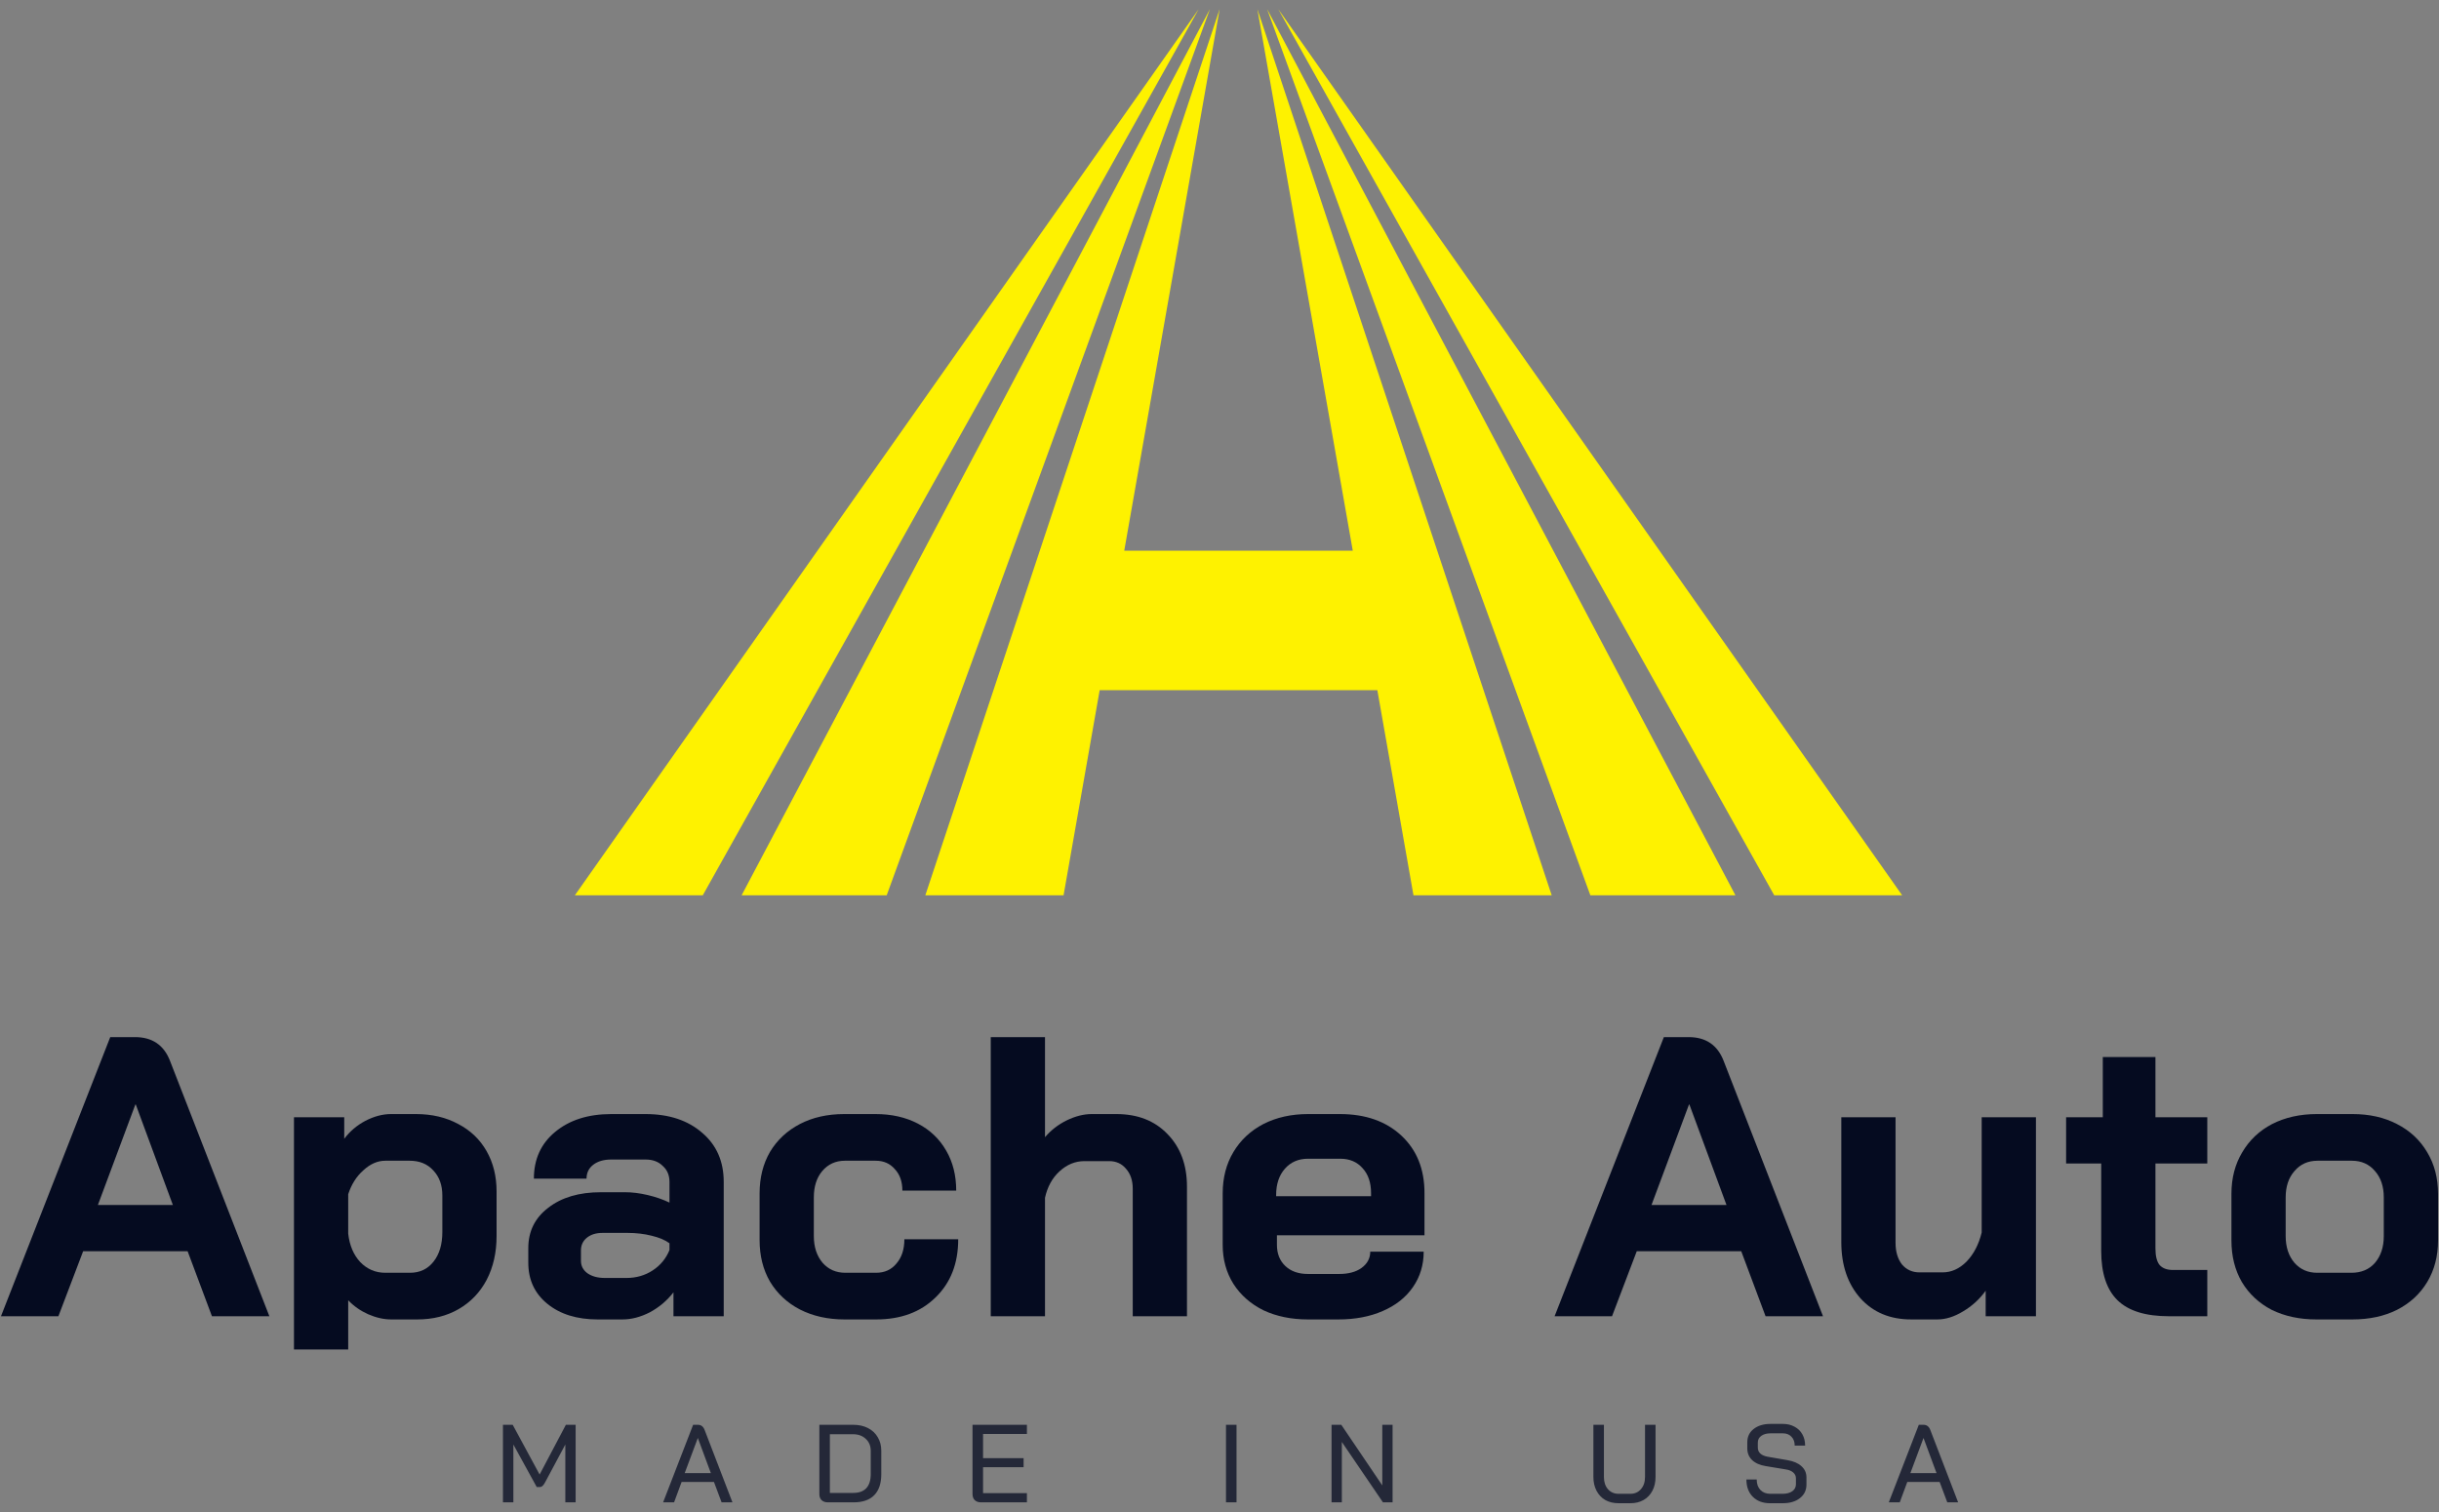
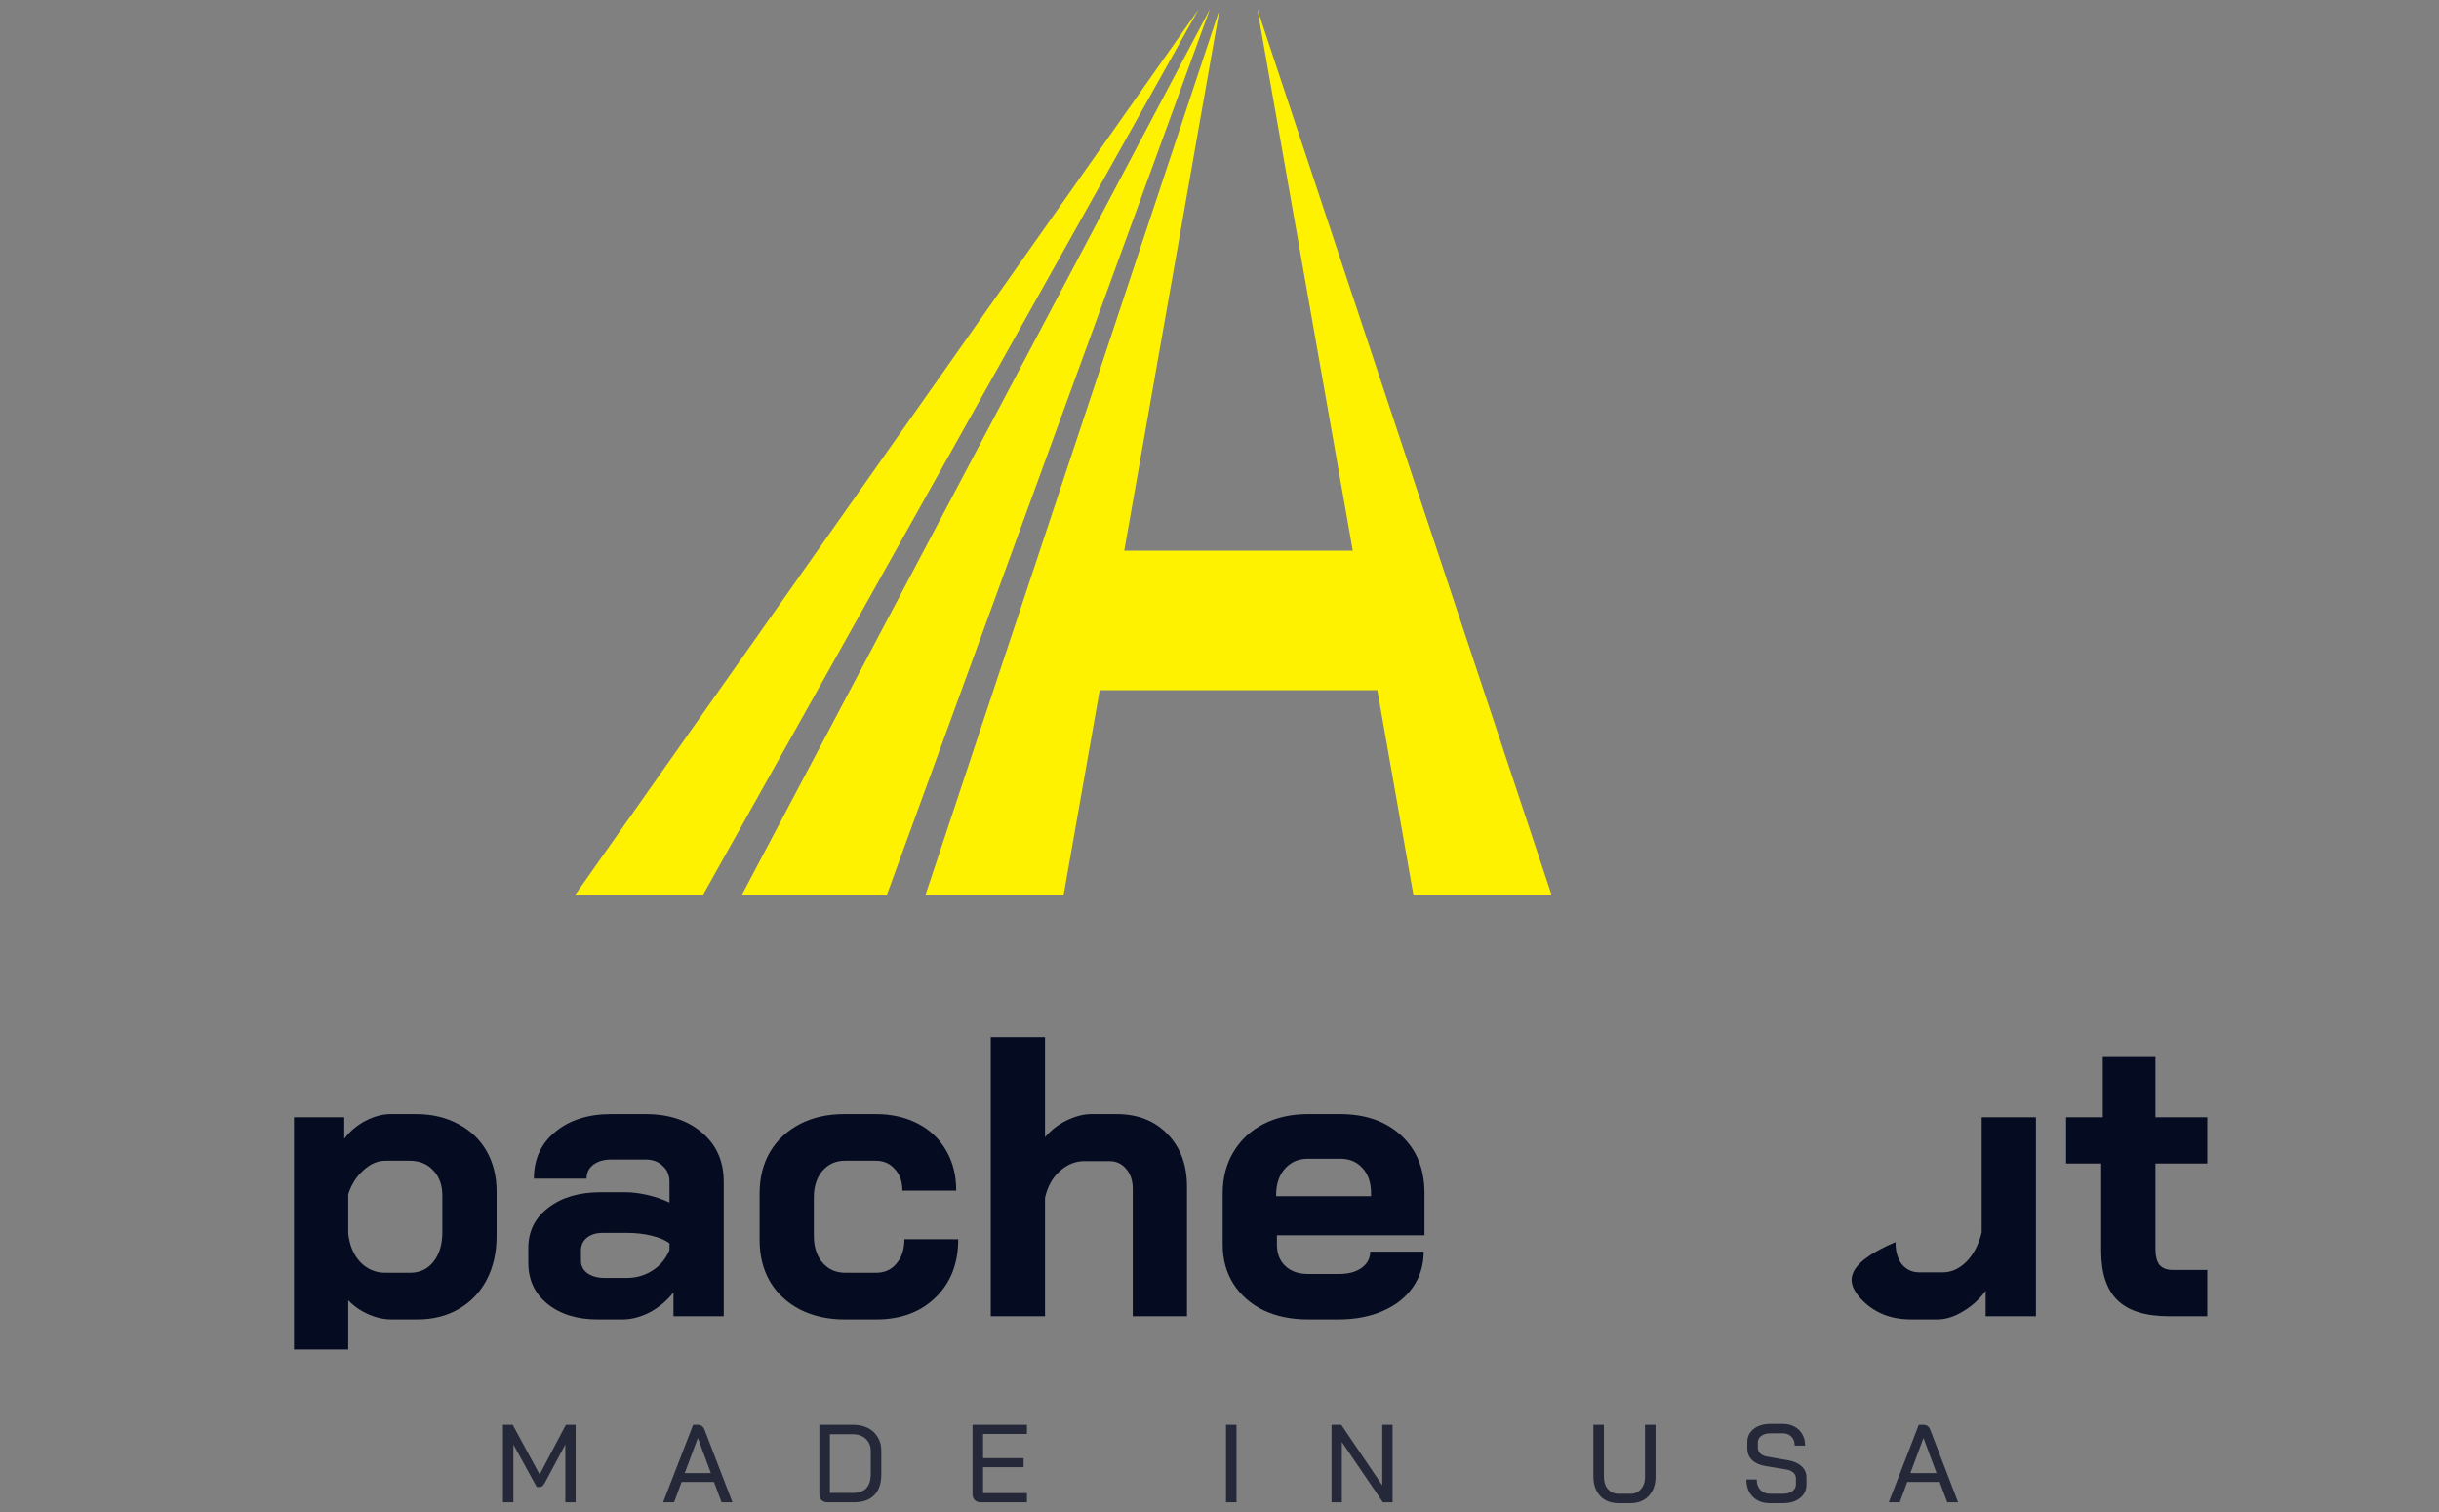
<svg xmlns="http://www.w3.org/2000/svg" width="258" height="160" viewBox="0 0 258 160" fill="none">
  <rect x="0" y="0" width="258" height="160" fill="#808080" stroke="none" />
  <g opacity="0.75">
    <path d="M53.203 150.734H54.234L57.082 155.996L59.859 150.734H60.891V158.938H59.801V152.82L57.645 156.852C57.551 157.023 57.462 157.145 57.375 157.215C57.298 157.285 57.204 157.32 57.094 157.32H56.777L54.305 152.82V158.938H53.203V150.734ZM75.523 156.781H72.101L71.304 158.938H70.144L73.32 150.734H73.823C74.159 150.734 74.398 150.917 74.538 151.285L77.48 158.938H76.331L75.523 156.781ZM72.429 155.844H75.195L73.823 152.141H73.812L72.429 155.844ZM87.562 158.938C87.288 158.938 87.07 158.86 86.906 158.703C86.749 158.546 86.672 158.333 86.672 158.059V150.734H90.246C90.839 150.734 91.359 150.847 91.805 151.074C92.257 151.302 92.606 151.625 92.848 152.047C93.098 152.462 93.223 152.937 93.223 153.477V155.961C93.223 156.938 92.972 157.679 92.473 158.187C91.981 158.687 91.254 158.938 90.293 158.938H87.562ZM90.258 157.941C90.867 157.941 91.329 157.773 91.641 157.438C91.952 157.102 92.109 156.601 92.109 155.937V153.5C92.109 152.968 91.934 152.544 91.582 152.223C91.237 151.895 90.781 151.73 90.211 151.73H87.785V157.941H90.258ZM103.765 158.938C103.491 158.938 103.273 158.86 103.109 158.703C102.952 158.546 102.874 158.333 102.874 158.059V150.734H108.628V151.707H103.988V154.262H108.277V155.223H103.988V157.965H108.628V158.938H103.765ZM129.687 150.734H130.8V158.938H129.687V150.734ZM140.852 150.734H141.884L146.22 157.145V150.734H147.309V158.938H146.29L141.942 152.551V158.938H140.852V150.734ZM171.211 159.031C170.681 159.031 170.212 158.919 169.805 158.691C169.406 158.457 169.099 158.129 168.879 157.707C168.661 157.285 168.551 156.8 168.551 156.254V150.734H169.664V156.254C169.664 156.786 169.805 157.215 170.086 157.543C170.377 157.871 170.752 158.035 171.211 158.035H172.465C172.927 158.035 173.297 157.871 173.578 157.543C173.869 157.215 174.012 156.786 174.012 156.254V150.734H175.125V156.254C175.125 156.8 175.017 157.285 174.797 157.707C174.579 158.129 174.267 158.457 173.859 158.691C173.461 158.919 172.997 159.031 172.465 159.031H171.211ZM187.233 159.031C186.476 159.031 185.871 158.804 185.416 158.352C184.964 157.899 184.737 157.29 184.737 156.523H185.827C185.827 156.985 185.955 157.351 186.213 157.625C186.48 157.899 186.827 158.035 187.256 158.035H188.557C188.988 158.035 189.33 157.946 189.588 157.766C189.846 157.578 189.975 157.332 189.975 157.027V156.395C189.975 156.153 189.881 155.949 189.694 155.785C189.516 155.621 189.258 155.511 188.92 155.457L186.788 155.105C186.164 155.005 185.679 154.789 185.334 154.461C184.999 154.133 184.83 153.723 184.83 153.23V152.586C184.83 152 185.053 151.531 185.498 151.18C185.953 150.821 186.546 150.641 187.28 150.641H188.604C189.066 150.641 189.471 150.739 189.823 150.934C190.184 151.121 190.46 151.391 190.655 151.742C190.852 152.087 190.948 152.485 190.948 152.937H189.846C189.846 152.546 189.734 152.234 189.506 152C189.281 151.759 188.979 151.637 188.604 151.637H187.28C186.881 151.637 186.558 151.726 186.307 151.906C186.066 152.077 185.944 152.316 185.944 152.621V153.148C185.944 153.399 186.03 153.605 186.202 153.77C186.382 153.934 186.635 154.046 186.963 154.109L189.073 154.473C189.722 154.583 190.219 154.796 190.561 155.117C190.913 155.429 191.088 155.825 191.088 156.301V157.063C191.088 157.655 190.859 158.134 190.397 158.492C189.945 158.851 189.34 159.031 188.58 159.031H187.233ZM205.177 156.781H201.755L200.958 158.938H199.798L202.973 150.734H203.477C203.813 150.734 204.052 150.917 204.192 151.285L207.134 158.938H205.985L205.177 156.781ZM202.083 155.844H204.848L203.477 152.141H203.466L202.083 155.844Z" fill="#050B20" />
  </g>
  <path d="M60.806 94.719H74.339L126.799 0.969L60.806 94.719Z" fill="#FEF200" />
  <path d="M78.448 94.719H93.795L127.985 0.969L78.448 94.719Z" fill="#FEF200" />
-   <path d="M135.218 0.969L187.681 94.719H201.213L135.218 0.969Z" fill="#FEF200" />
  <path d="M143.098 58.257H118.924L129.014 0.969L97.882 94.719H112.505L116.325 73.018H145.697L149.52 94.719H164.142L133.008 0.969L143.098 58.257Z" fill="#FEF200" />
-   <path d="M168.23 94.719H183.577L134.039 0.969L168.23 94.719Z" fill="#FEF200" />
  <path d="M48.478 118.916C47.184 118.213 45.694 117.861 44.006 117.861H41.349C40.477 117.861 39.577 118.1 38.648 118.578C37.748 119.056 37.003 119.689 36.413 120.477V118.198H31.097V142.766H36.834V137.563C37.425 138.181 38.128 138.673 38.944 139.039C39.788 139.405 40.603 139.588 41.391 139.588H44.133C45.792 139.588 47.255 139.222 48.52 138.491C49.786 137.759 50.77 136.733 51.474 135.411C52.177 134.061 52.528 132.514 52.528 130.77V126.045C52.528 124.442 52.177 123.022 51.474 121.784C50.77 120.547 49.772 119.591 48.478 118.916ZM46.791 130.348C46.791 131.642 46.481 132.683 45.862 133.47C45.244 134.258 44.414 134.652 43.373 134.652H40.758C39.717 134.652 38.831 134.272 38.1 133.513C37.397 132.753 36.975 131.755 36.834 130.517V126.341C37.172 125.3 37.706 124.456 38.438 123.809C39.169 123.134 39.942 122.797 40.758 122.797H43.331C44.372 122.797 45.202 123.134 45.82 123.809C46.467 124.484 46.791 125.37 46.791 126.467V130.348Z" fill="#050B20" />
  <path d="M74.278 119.844C72.759 118.522 70.763 117.861 68.287 117.861H64.659C62.212 117.861 60.23 118.494 58.711 119.759C57.22 120.997 56.475 122.642 56.475 124.695H62.044C62.044 124.077 62.283 123.584 62.761 123.219C63.239 122.853 63.872 122.67 64.659 122.67H68.287C69.047 122.67 69.652 122.895 70.102 123.345C70.58 123.767 70.819 124.33 70.819 125.033V127.227C70.116 126.889 69.342 126.622 68.499 126.425C67.655 126.228 66.867 126.13 66.136 126.13H63.562C61.256 126.13 59.4 126.678 57.994 127.775C56.587 128.844 55.884 130.264 55.884 132.036V133.597C55.884 135.397 56.559 136.845 57.909 137.942C59.259 139.039 61.031 139.588 63.225 139.588H65.841C66.797 139.588 67.767 139.334 68.752 138.828C69.736 138.294 70.566 137.591 71.241 136.719V139.25H76.556V125.033C76.556 122.867 75.797 121.138 74.278 119.844ZM70.819 132.247C70.453 133.147 69.862 133.864 69.047 134.398C68.231 134.933 67.303 135.2 66.263 135.2H63.984C63.225 135.2 62.606 135.031 62.128 134.694C61.678 134.356 61.453 133.92 61.453 133.386V132.289C61.453 131.727 61.664 131.277 62.086 130.939C62.508 130.602 63.056 130.433 63.731 130.433H66.389C67.289 130.433 68.133 130.531 68.92 130.728C69.736 130.925 70.369 131.192 70.819 131.53V132.247Z" fill="#050B20" />
-   <path d="M14.278 109.719H11.662L0.103 139.25H6.178L8.794 132.373H19.847L22.42 139.25H28.495L17.991 112.25C17.344 110.562 16.106 109.719 14.278 109.719ZM10.355 127.48L14.32 116.848H14.363L18.286 127.48H10.355Z" fill="#050B20" />
-   <path d="M256.758 121.911C255.998 120.617 254.93 119.619 253.552 118.916C252.202 118.213 250.641 117.861 248.869 117.861H245.072C243.3 117.861 241.725 118.213 240.347 118.916C238.997 119.619 237.942 120.617 237.183 121.911C236.423 123.177 236.044 124.639 236.044 126.298V131.234C236.044 132.894 236.409 134.356 237.141 135.622C237.9 136.888 238.955 137.872 240.305 138.575C241.683 139.25 243.258 139.588 245.03 139.588H248.827C250.627 139.588 252.202 139.25 253.552 138.575C254.93 137.872 255.998 136.888 256.758 135.622C257.517 134.356 257.897 132.894 257.897 131.234V126.298C257.897 124.639 257.517 123.177 256.758 121.911ZM252.159 130.77C252.159 131.923 251.85 132.866 251.231 133.597C250.613 134.3 249.783 134.652 248.742 134.652H245.114C244.13 134.652 243.328 134.3 242.709 133.597C242.091 132.866 241.781 131.923 241.781 130.77V126.678C241.781 125.525 242.091 124.597 242.709 123.894C243.328 123.163 244.144 122.797 245.156 122.797H248.784C249.797 122.797 250.613 123.163 251.231 123.894C251.85 124.597 252.159 125.525 252.159 126.678V130.77Z" fill="#050B20" />
  <path d="M228.005 111.828H222.436V118.198H218.555V123.092H222.267V132.331C222.267 134.694 222.844 136.437 223.997 137.562C225.15 138.687 226.964 139.25 229.439 139.25H233.489V134.356H229.861C229.214 134.356 228.736 134.173 228.427 133.808C228.145 133.442 228.005 132.866 228.005 132.078V123.092H233.489V118.198H228.005V111.828Z" fill="#050B20" />
-   <path d="M209.625 130.391C209.316 131.656 208.781 132.683 208.022 133.47C207.263 134.23 206.419 134.609 205.491 134.609H203.044C202.284 134.609 201.666 134.328 201.188 133.766C200.738 133.175 200.513 132.416 200.513 131.488V118.198H194.775V131.403C194.775 133.85 195.45 135.833 196.8 137.352C198.15 138.842 199.936 139.587 202.158 139.587H204.942C205.814 139.587 206.714 139.306 207.642 138.744C208.598 138.181 209.4 137.45 210.047 136.55V139.25H215.363V118.198H209.625V130.391Z" fill="#050B20" />
+   <path d="M209.625 130.391C209.316 131.656 208.781 132.683 208.022 133.47C207.263 134.23 206.419 134.609 205.491 134.609H203.044C202.284 134.609 201.666 134.328 201.188 133.766C200.738 133.175 200.513 132.416 200.513 131.488V118.198V131.403C194.775 133.85 195.45 135.833 196.8 137.352C198.15 138.842 199.936 139.587 202.158 139.587H204.942C205.814 139.587 206.714 139.306 207.642 138.744C208.598 138.181 209.4 137.45 210.047 136.55V139.25H215.363V118.198H209.625V130.391Z" fill="#050B20" />
  <path d="M148.238 120.139C146.606 118.62 144.441 117.861 141.741 117.861H138.366C136.594 117.861 135.019 118.213 133.641 118.916C132.291 119.619 131.236 120.603 130.477 121.869C129.717 123.134 129.338 124.597 129.338 126.256V131.698C129.338 133.245 129.717 134.623 130.477 135.833C131.236 137.014 132.291 137.942 133.641 138.617C135.019 139.264 136.594 139.588 138.366 139.588H141.572C143.344 139.588 144.905 139.292 146.255 138.702C147.633 138.111 148.702 137.267 149.461 136.17C150.22 135.073 150.6 133.822 150.6 132.416H144.947C144.947 133.119 144.638 133.695 144.019 134.145C143.428 134.567 142.641 134.778 141.656 134.778H138.366C137.353 134.778 136.552 134.497 135.961 133.934C135.37 133.372 135.075 132.627 135.075 131.698V130.686H150.684V126.214C150.684 123.683 149.869 121.658 148.238 120.139ZM145.031 126.552H134.991V126.425C134.991 125.272 135.3 124.344 135.919 123.641C136.538 122.938 137.353 122.586 138.366 122.586H141.783C142.767 122.586 143.555 122.923 144.145 123.598C144.736 124.245 145.031 125.117 145.031 126.214V126.552Z" fill="#050B20" />
  <path d="M118.092 117.861H115.477C114.633 117.861 113.747 118.086 112.819 118.536C111.919 118.986 111.159 119.577 110.541 120.308V109.719H104.803V139.25H110.541V126.72C110.794 125.567 111.3 124.639 112.059 123.936C112.847 123.205 113.733 122.839 114.717 122.839H117.333C118.064 122.839 118.655 123.106 119.105 123.641C119.583 124.175 119.822 124.878 119.822 125.75V139.25H125.559V125.539C125.559 123.233 124.87 121.377 123.492 119.97C122.142 118.564 120.342 117.861 118.092 117.861Z" fill="#050B20" />
-   <path d="M178.622 109.719H176.006L164.447 139.25H170.522L173.138 132.373H184.191L186.764 139.25H192.839L182.334 112.25C181.688 110.562 180.45 109.719 178.622 109.719ZM174.698 127.48L178.664 116.848H178.706L182.63 127.48H174.698Z" fill="#050B20" />
  <path d="M94.821 133.681C94.287 134.328 93.57 134.652 92.67 134.652H89.421C88.437 134.652 87.635 134.3 87.016 133.597C86.398 132.866 86.088 131.923 86.088 130.77V126.678C86.088 125.525 86.384 124.597 86.974 123.894C87.593 123.163 88.395 122.797 89.379 122.797H92.627C93.471 122.797 94.146 123.092 94.652 123.683C95.187 124.245 95.454 125.005 95.454 125.961H101.149C101.149 124.358 100.798 122.952 100.095 121.742C99.391 120.505 98.393 119.548 97.099 118.873C95.805 118.198 94.315 117.861 92.627 117.861H89.295C87.523 117.861 85.962 118.213 84.612 118.916C83.262 119.619 82.207 120.603 81.448 121.869C80.716 123.134 80.351 124.597 80.351 126.256V131.192C80.351 132.852 80.716 134.314 81.448 135.58C82.207 136.845 83.262 137.83 84.612 138.533C85.99 139.236 87.565 139.588 89.337 139.588H92.67C95.285 139.588 97.38 138.814 98.956 137.267C100.559 135.72 101.36 133.667 101.36 131.108H95.665C95.665 132.177 95.384 133.034 94.821 133.681Z" fill="#050B20" />
</svg>